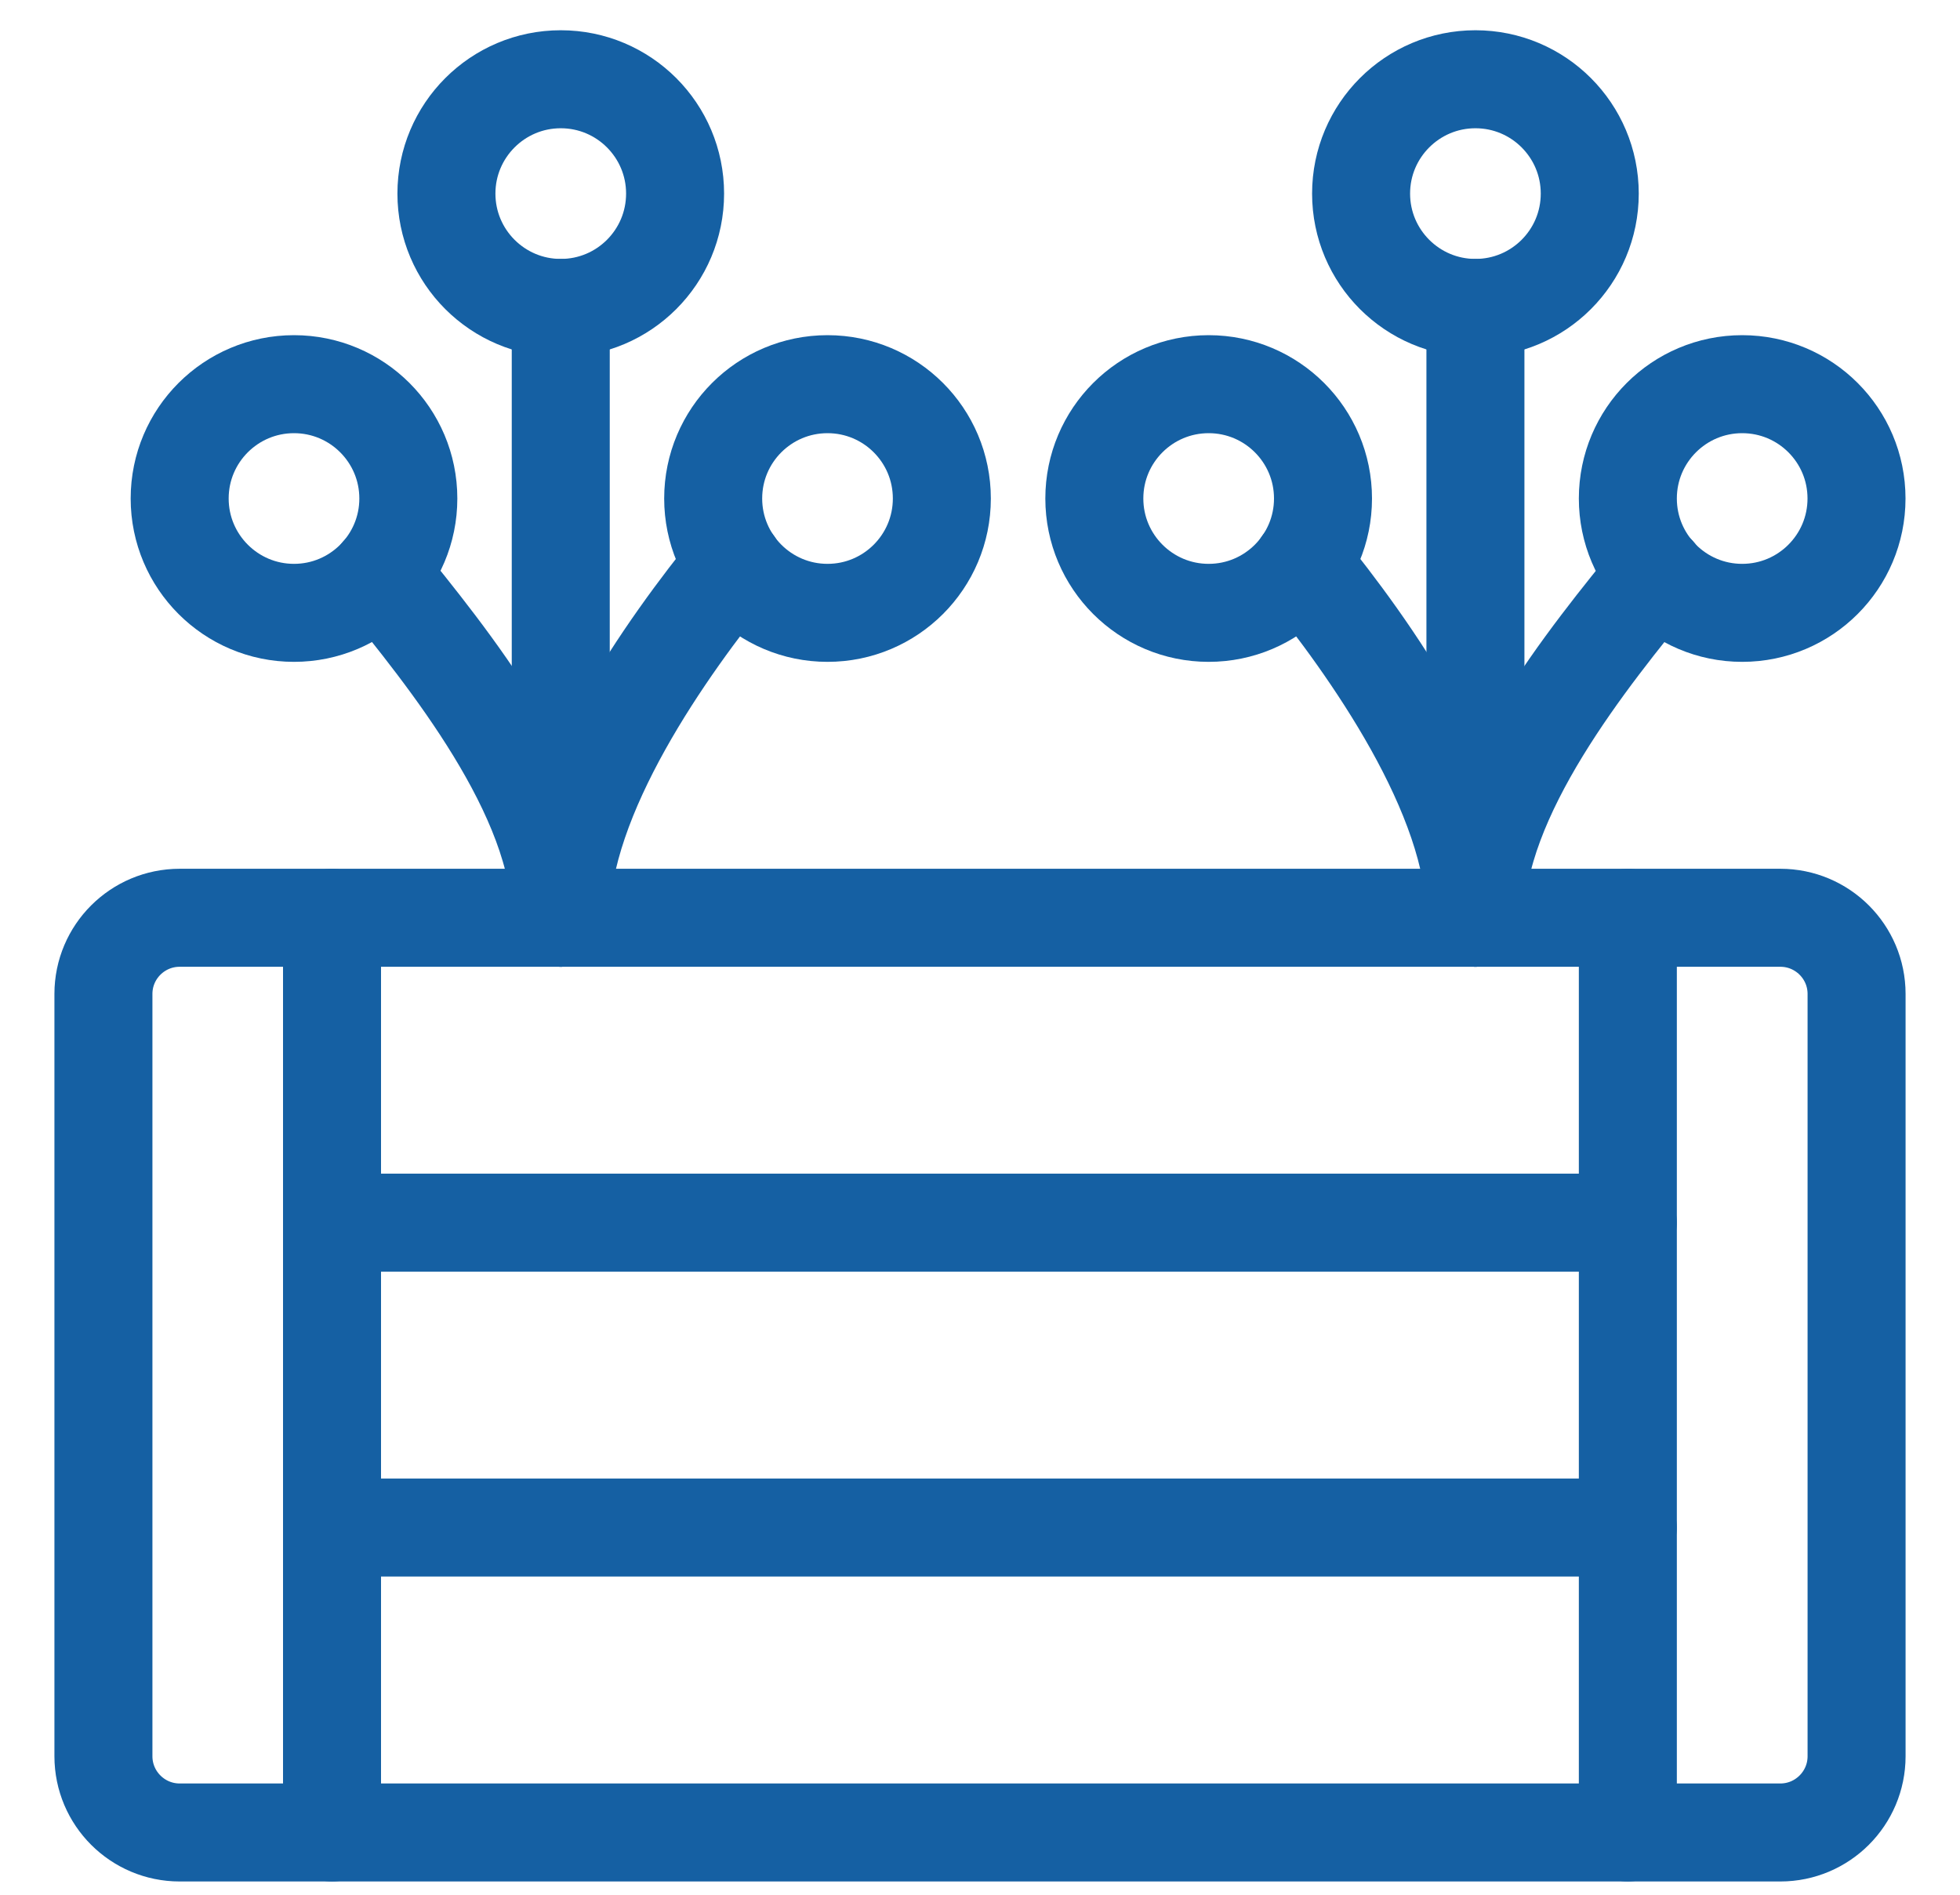
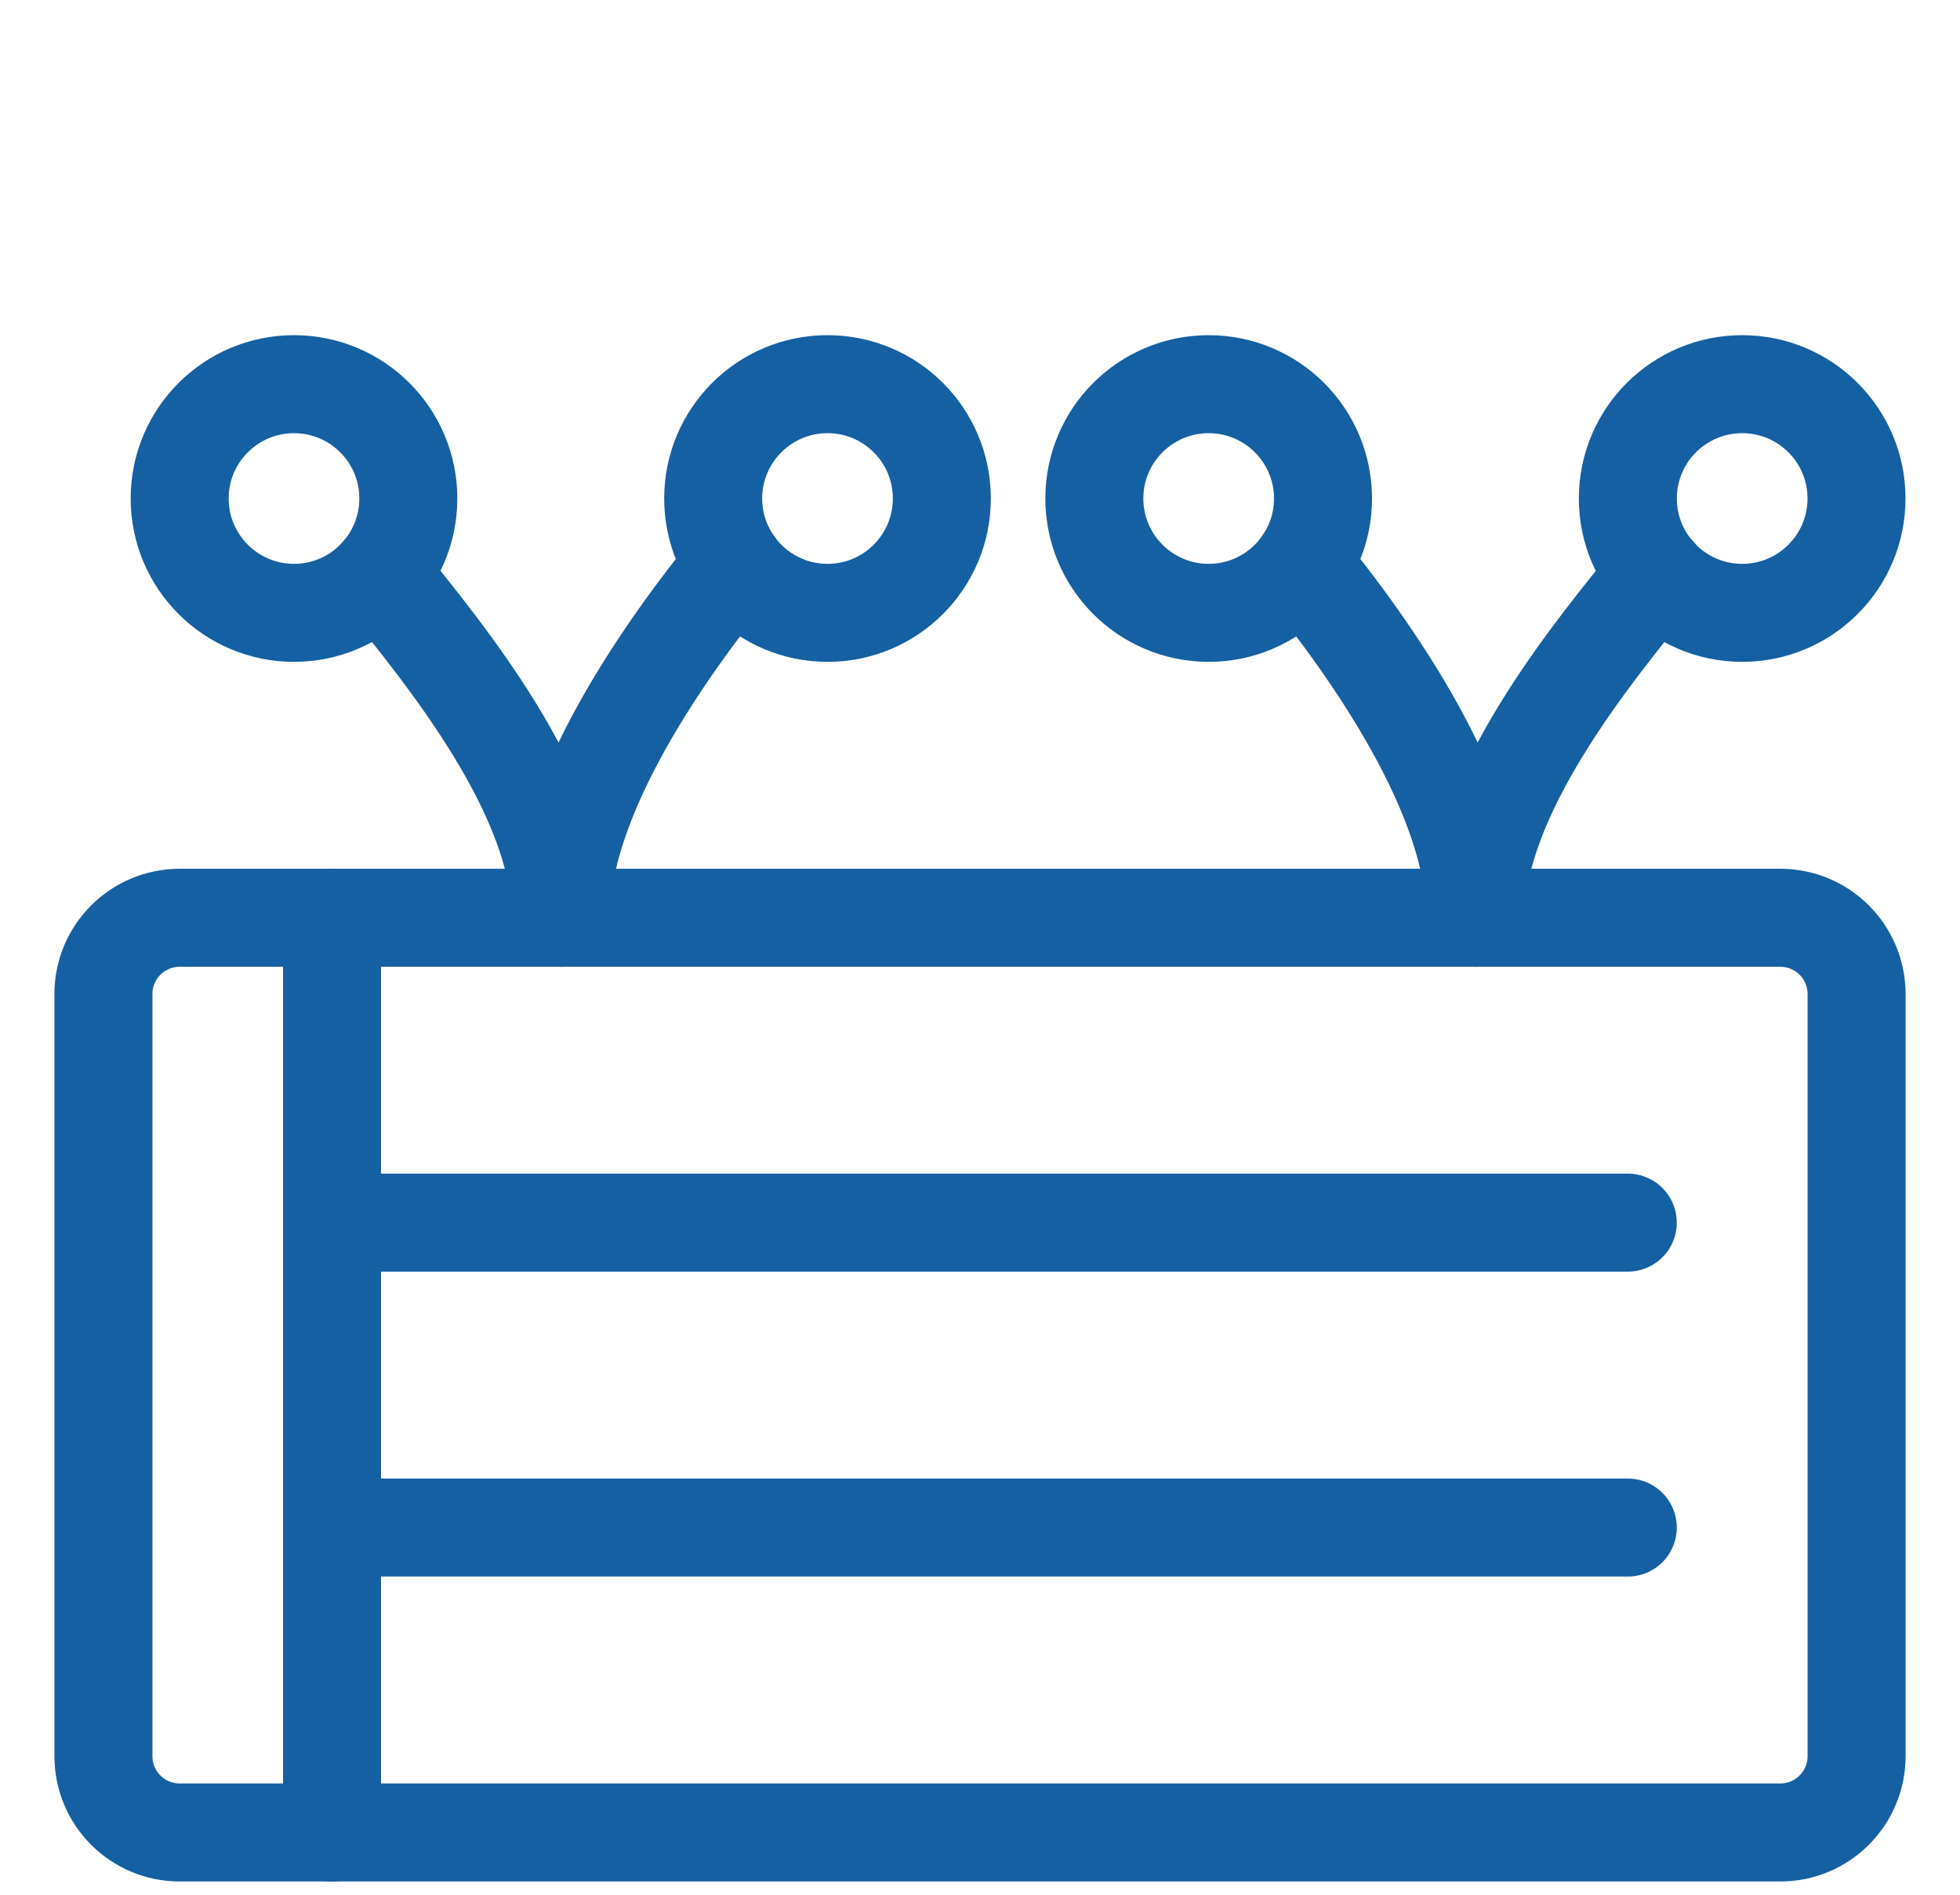
<svg xmlns="http://www.w3.org/2000/svg" width="30" height="29" viewBox="0 0 30 29" fill="none">
  <path fill-rule="evenodd" clip-rule="evenodd" d="M28.417 23.38V26.88C28.417 27.524 27.894 28.047 27.25 28.047H2.75C2.106 28.047 1.583 27.524 1.583 26.88V15.213C1.583 14.569 2.106 14.047 2.75 14.047H27.25C27.894 14.047 28.417 14.569 28.417 15.213V23.38Z" stroke="#1560A3" stroke-width="1.5" stroke-linecap="round" stroke-linejoin="round" />
  <path d="M5.816 8.782C6.833 10.038 8.583 12.169 8.583 14.047" stroke="#1560A3" stroke-width="1.5" stroke-linecap="round" stroke-linejoin="round" />
  <path d="M11.237 8.637C10.217 9.893 8.583 12.169 8.583 14.047" stroke="#1560A3" stroke-width="1.5" stroke-linecap="round" stroke-linejoin="round" />
  <path fill-rule="evenodd" clip-rule="evenodd" d="M4.5 9.38C5.466 9.38 6.25 8.596 6.25 7.63C6.25 6.663 5.466 5.88 4.5 5.88C3.534 5.88 2.75 6.663 2.75 7.63C2.75 8.596 3.534 9.38 4.5 9.38Z" stroke="#1560A3" stroke-width="1.5" stroke-linecap="round" stroke-linejoin="round" />
  <path fill-rule="evenodd" clip-rule="evenodd" d="M12.666 9.38C13.633 9.38 14.416 8.596 14.416 7.63C14.416 6.663 13.633 5.88 12.666 5.88C11.7 5.88 10.916 6.663 10.916 7.63C10.916 8.596 11.7 9.38 12.666 9.38Z" stroke="#1560A3" stroke-width="1.5" stroke-linecap="round" stroke-linejoin="round" />
-   <path fill-rule="evenodd" clip-rule="evenodd" d="M8.583 4.713C9.55 4.713 10.333 3.93 10.333 2.963C10.333 1.997 9.55 1.213 8.583 1.213C7.617 1.213 6.833 1.997 6.833 2.963C6.833 3.93 7.617 4.713 8.583 4.713Z" stroke="#1560A3" stroke-width="1.5" stroke-linecap="round" stroke-linejoin="round" />
-   <path fill-rule="evenodd" clip-rule="evenodd" d="M22.583 4.713C23.55 4.713 24.333 3.93 24.333 2.963C24.333 1.997 23.55 1.213 22.583 1.213C21.617 1.213 20.833 1.997 20.833 2.963C20.833 3.93 21.617 4.713 22.583 4.713Z" stroke="#1560A3" stroke-width="1.5" stroke-linecap="round" stroke-linejoin="round" />
  <path d="M19.929 8.637C20.95 9.893 22.583 12.168 22.583 14.047" stroke="#1560A3" stroke-width="1.5" stroke-linecap="round" stroke-linejoin="round" />
  <path d="M25.355 8.782C24.333 10.038 22.583 12.17 22.583 14.047" stroke="#1560A3" stroke-width="1.5" stroke-linecap="round" stroke-linejoin="round" />
  <path fill-rule="evenodd" clip-rule="evenodd" d="M18.5 9.38C19.466 9.38 20.25 8.596 20.25 7.63C20.25 6.663 19.466 5.88 18.5 5.88C17.534 5.88 16.75 6.663 16.75 7.63C16.75 8.596 17.534 9.38 18.5 9.38Z" stroke="#1560A3" stroke-width="1.5" stroke-linecap="round" stroke-linejoin="round" />
  <path fill-rule="evenodd" clip-rule="evenodd" d="M26.666 9.38C27.633 9.38 28.416 8.596 28.416 7.63C28.416 6.663 27.633 5.88 26.666 5.88C25.7 5.88 24.916 6.663 24.916 7.63C24.916 8.596 25.7 9.38 26.666 9.38Z" stroke="#1560A3" stroke-width="1.5" stroke-linecap="round" stroke-linejoin="round" />
-   <path d="M8.583 14.047V4.713" stroke="#1560A3" stroke-width="1.5" stroke-linecap="round" stroke-linejoin="round" />
-   <path d="M22.583 14.047V4.713" stroke="#1560A3" stroke-width="1.5" stroke-linecap="round" stroke-linejoin="round" />
  <path d="M5.082 18.713H24.915" stroke="#1560A3" stroke-width="1.5" stroke-linecap="round" stroke-linejoin="round" />
  <path d="M5.082 23.38H24.915" stroke="#1560A3" stroke-width="1.5" stroke-linecap="round" stroke-linejoin="round" />
  <path d="M5.082 28.047V14.047" stroke="#1560A3" stroke-width="1.5" stroke-linecap="round" stroke-linejoin="round" />
-   <path d="M24.916 28.047V14.047" stroke="#1560A3" stroke-width="1.5" stroke-linecap="round" stroke-linejoin="round" />
</svg>